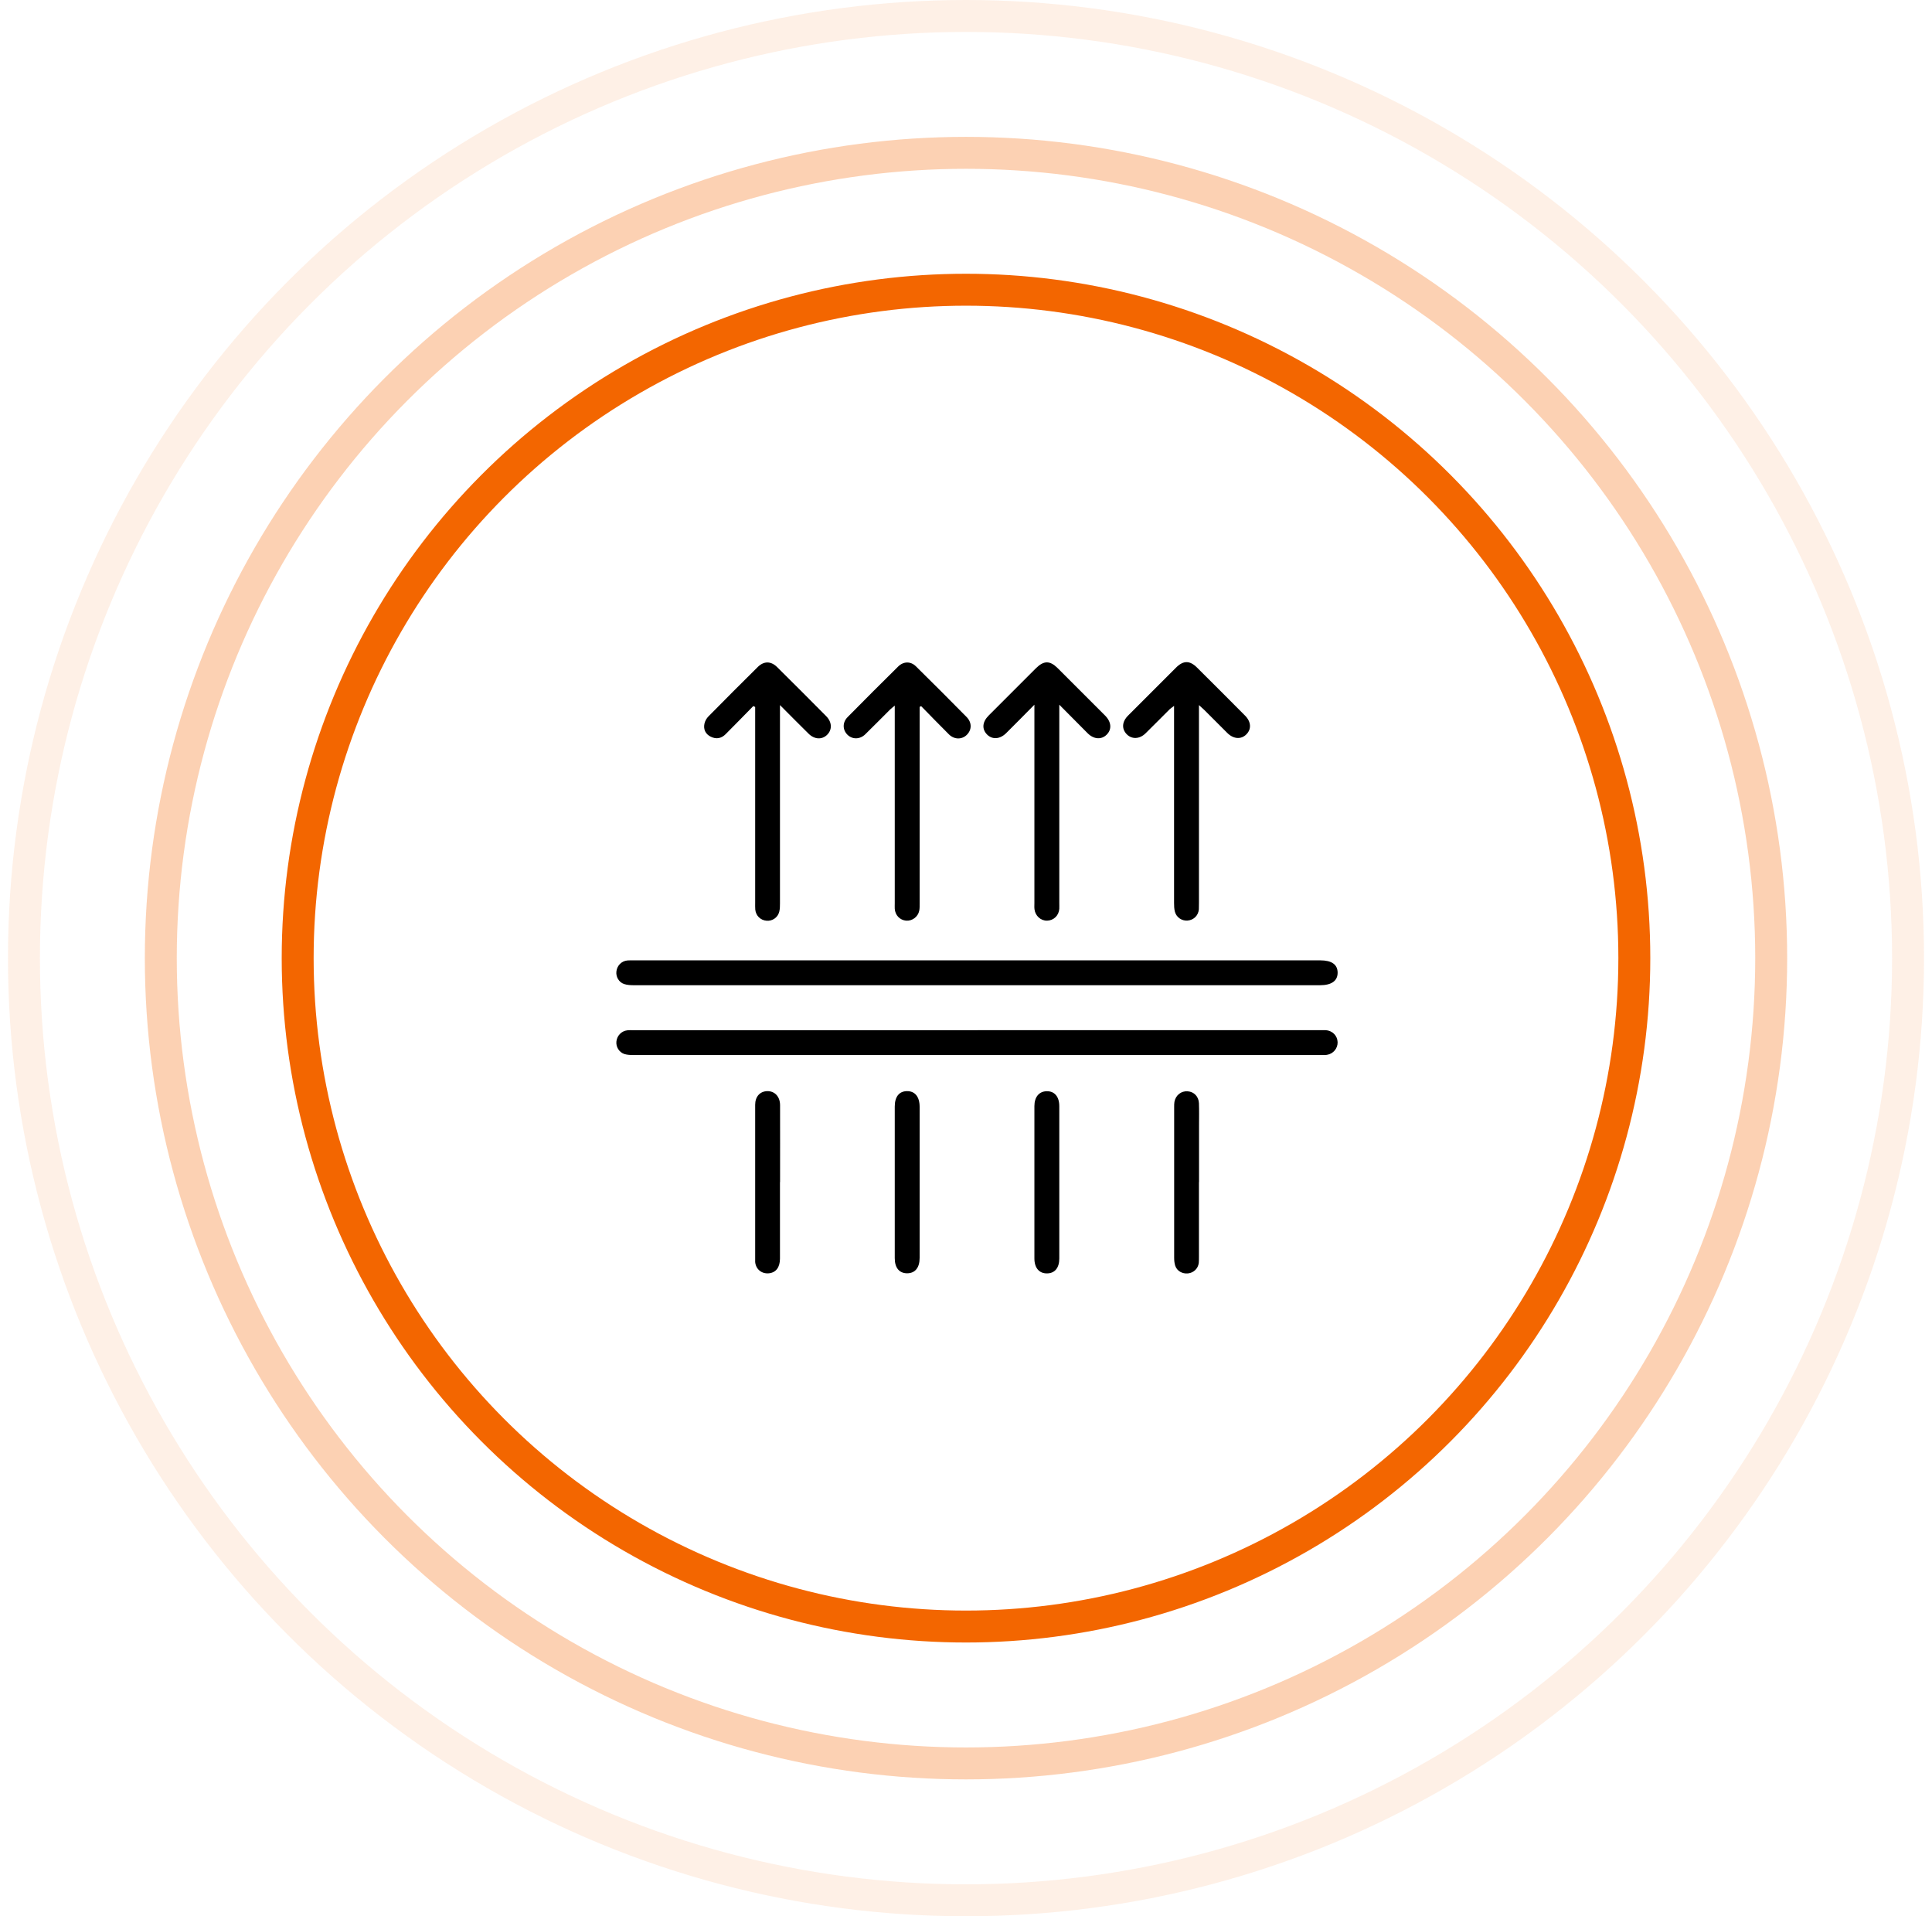
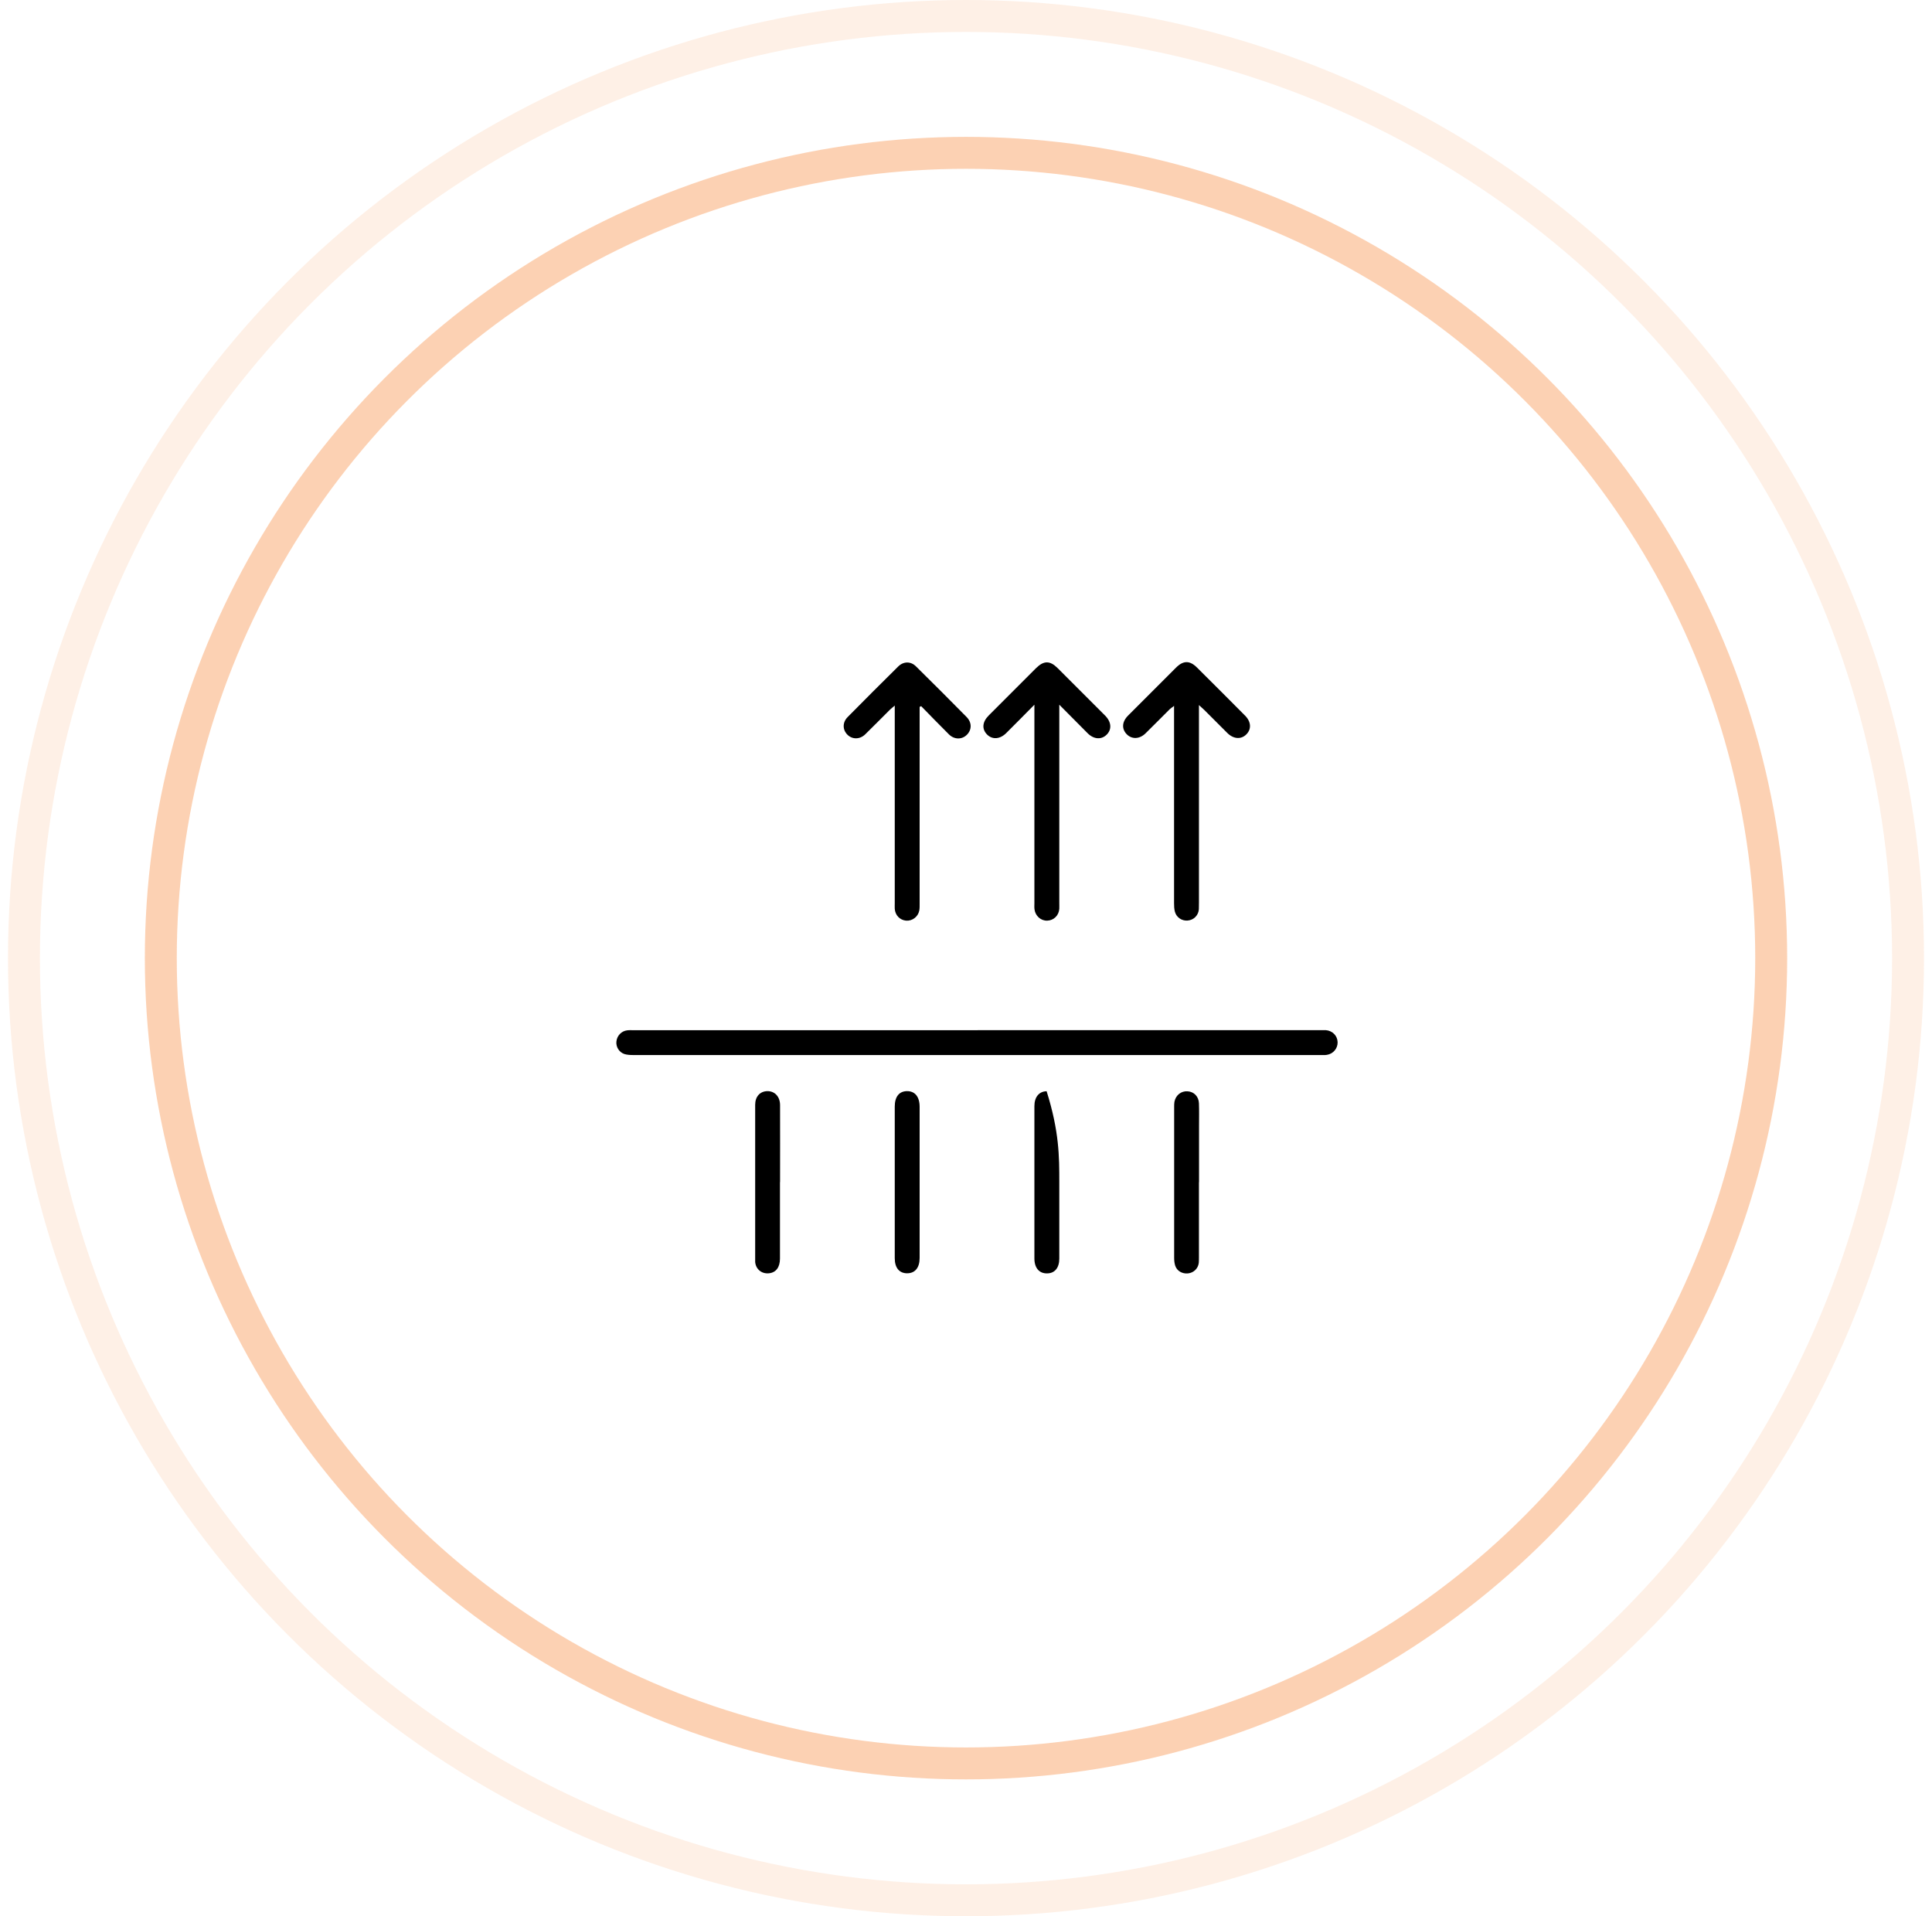
<svg xmlns="http://www.w3.org/2000/svg" fill="none" viewBox="0 0 121 120" height="120" width="121">
  <circle stroke-width="2" stroke="#F36600" r="59" cy="60" cx="60.5" opacity="0.1" />
  <circle stroke-width="2" stroke="#F36600" r="50.429" cy="60" cx="60.5" opacity="0.3" />
-   <circle stroke-width="2" stroke="#F36600" r="41.857" cy="60" cx="60.5" />
  <path fill="black" d="M61.235 64.51C68.368 64.51 75.506 64.51 82.638 64.51C82.768 64.51 82.897 64.51 83.026 64.51C83.448 64.538 83.763 64.858 83.774 65.263C83.786 65.646 83.504 65.995 83.105 66.056C82.976 66.079 82.846 66.068 82.717 66.068C68.356 66.068 54.001 66.068 39.641 66.068C39.461 66.068 39.275 66.056 39.106 66.006C38.769 65.893 38.566 65.55 38.606 65.213C38.645 64.853 38.926 64.56 39.286 64.521C39.427 64.504 39.573 64.515 39.714 64.515C46.886 64.515 54.058 64.515 61.235 64.515V64.51Z" />
-   <path fill="black" d="M61.207 60.139C68.368 60.139 75.528 60.139 82.689 60.139C83.403 60.139 83.769 60.398 83.775 60.904C83.78 61.421 83.398 61.697 82.666 61.697C68.345 61.697 54.029 61.697 39.708 61.697C39.506 61.697 39.286 61.686 39.095 61.624C38.758 61.517 38.561 61.163 38.606 60.825C38.651 60.459 38.932 60.178 39.298 60.145C39.438 60.133 39.584 60.139 39.725 60.139C46.886 60.139 54.046 60.139 61.207 60.139Z" />
-   <path fill="black" d="M47.184 44.209C46.605 44.8 46.025 45.396 45.44 45.981C45.17 46.251 44.849 46.301 44.512 46.133C44.186 45.97 44.045 45.677 44.118 45.323C44.152 45.154 44.253 44.98 44.371 44.861C45.389 43.827 46.419 42.797 47.454 41.773C47.836 41.391 48.275 41.391 48.658 41.762C49.693 42.786 50.722 43.815 51.746 44.85C52.117 45.227 52.128 45.705 51.791 46.026C51.47 46.33 51.009 46.307 50.643 45.947C50.069 45.385 49.507 44.811 48.849 44.153V44.71C48.849 48.658 48.849 52.607 48.849 56.556C48.849 56.736 48.849 56.922 48.804 57.096C48.714 57.456 48.376 57.687 48.016 57.658C47.634 57.63 47.341 57.349 47.302 56.961C47.291 56.82 47.296 56.674 47.296 56.533C47.296 52.585 47.296 48.636 47.296 44.687V44.271L47.19 44.22L47.184 44.209Z" />
  <path fill="black" d="M75.09 44.164V44.665C75.09 48.613 75.09 52.562 75.09 56.516C75.09 56.657 75.09 56.803 75.084 56.944C75.05 57.332 74.758 57.619 74.375 57.647C74.015 57.675 73.678 57.45 73.582 57.09C73.537 56.916 73.531 56.73 73.531 56.55C73.531 52.613 73.531 48.675 73.531 44.738V44.203C73.408 44.299 73.329 44.35 73.261 44.411C72.755 44.912 72.254 45.424 71.743 45.925C71.371 46.29 70.888 46.307 70.567 45.981C70.241 45.643 70.263 45.199 70.651 44.811C71.653 43.804 72.654 42.803 73.655 41.807C74.111 41.351 74.516 41.351 74.971 41.807C75.978 42.803 76.98 43.81 77.975 44.811C78.358 45.193 78.386 45.655 78.065 45.981C77.739 46.318 77.255 46.29 76.861 45.896C76.383 45.424 75.905 44.94 75.427 44.462C75.337 44.378 75.247 44.293 75.09 44.153V44.164Z" />
  <path fill="black" d="M57.596 44.254C57.596 44.395 57.596 44.535 57.596 44.676C57.596 48.647 57.596 52.624 57.596 56.595C57.596 56.736 57.601 56.882 57.573 57.023C57.495 57.416 57.135 57.681 56.752 57.653C56.358 57.619 56.066 57.315 56.038 56.91C56.032 56.792 56.038 56.674 56.038 56.561C56.038 52.601 56.038 48.641 56.038 44.681V44.186C55.903 44.299 55.818 44.366 55.739 44.44C55.222 44.951 54.716 45.474 54.193 45.981C53.855 46.313 53.383 46.313 53.079 46.014C52.764 45.705 52.753 45.238 53.09 44.901C54.142 43.838 55.194 42.78 56.257 41.734C56.589 41.408 57.044 41.402 57.371 41.734C58.434 42.78 59.491 43.838 60.538 44.901C60.875 45.244 60.87 45.7 60.554 46.014C60.251 46.318 59.773 46.324 59.435 45.992C58.844 45.407 58.271 44.811 57.691 44.22L57.59 44.271L57.596 44.254Z" />
  <path fill="black" d="M64.784 44.13C64.138 44.783 63.586 45.345 63.024 45.902C62.63 46.296 62.152 46.33 61.82 45.998C61.483 45.655 61.516 45.21 61.927 44.8C62.906 43.815 63.89 42.831 64.874 41.852C65.37 41.357 65.758 41.357 66.241 41.841C67.237 42.831 68.227 43.821 69.217 44.816C69.611 45.216 69.644 45.683 69.301 46.015C68.975 46.33 68.508 46.301 68.126 45.925C67.558 45.356 66.995 44.788 66.343 44.13V44.642C66.343 48.602 66.343 52.562 66.343 56.522C66.343 56.651 66.348 56.781 66.343 56.91C66.314 57.332 65.994 57.642 65.583 57.653C65.184 57.664 64.841 57.355 64.79 56.944C64.773 56.815 64.784 56.685 64.784 56.556C64.784 52.596 64.784 48.636 64.784 44.676V44.136V44.13Z" />
  <path fill="black" d="M48.849 74.027C48.849 75.624 48.849 77.222 48.849 78.814C48.849 79.365 48.596 79.691 48.157 79.736C47.707 79.781 47.341 79.489 47.296 79.033C47.296 78.983 47.296 78.932 47.296 78.876C47.296 75.647 47.296 72.413 47.296 69.184C47.296 68.666 47.6 68.34 48.056 68.329C48.517 68.323 48.849 68.666 48.855 69.195C48.86 70.804 48.855 72.413 48.855 74.021L48.849 74.027Z" />
  <path fill="black" d="M56.038 74.01C56.038 72.441 56.038 70.871 56.038 69.296C56.038 68.678 56.313 68.335 56.803 68.329C57.303 68.323 57.596 68.683 57.596 69.313C57.596 72.469 57.596 75.619 57.596 78.775C57.596 79.382 57.315 79.731 56.819 79.736C56.325 79.736 56.038 79.399 56.038 78.791C56.038 77.194 56.038 75.596 56.038 74.004V74.01Z" />
-   <path fill="black" d="M66.343 74.021C66.343 75.619 66.343 77.216 66.343 78.814C66.343 79.393 66.061 79.736 65.583 79.742C65.088 79.753 64.784 79.404 64.784 78.808C64.784 75.63 64.784 72.446 64.784 69.268C64.784 68.695 65.077 68.346 65.549 68.335C66.044 68.323 66.343 68.672 66.343 69.274C66.343 70.86 66.343 72.441 66.343 74.027V74.021Z" />
+   <path fill="black" d="M66.343 74.021C66.343 75.619 66.343 77.216 66.343 78.814C66.343 79.393 66.061 79.736 65.583 79.742C65.088 79.753 64.784 79.404 64.784 78.808C64.784 75.63 64.784 72.446 64.784 69.268C64.784 68.695 65.077 68.346 65.549 68.335C66.343 70.86 66.343 72.441 66.343 74.027V74.021Z" />
  <path fill="black" d="M75.089 74.027C75.089 75.585 75.089 77.143 75.089 78.701C75.089 78.831 75.089 78.96 75.078 79.09C75.033 79.444 74.757 79.703 74.409 79.742C74.049 79.781 73.717 79.596 73.604 79.264C73.554 79.106 73.537 78.932 73.537 78.769C73.537 75.613 73.537 72.463 73.537 69.308C73.537 69.206 73.537 69.1 73.554 68.998C73.632 68.582 73.981 68.306 74.386 68.34C74.78 68.368 75.073 68.666 75.089 69.088C75.106 69.555 75.095 70.022 75.095 70.489C75.095 71.67 75.095 72.851 75.095 74.033L75.089 74.027Z" />
</svg>